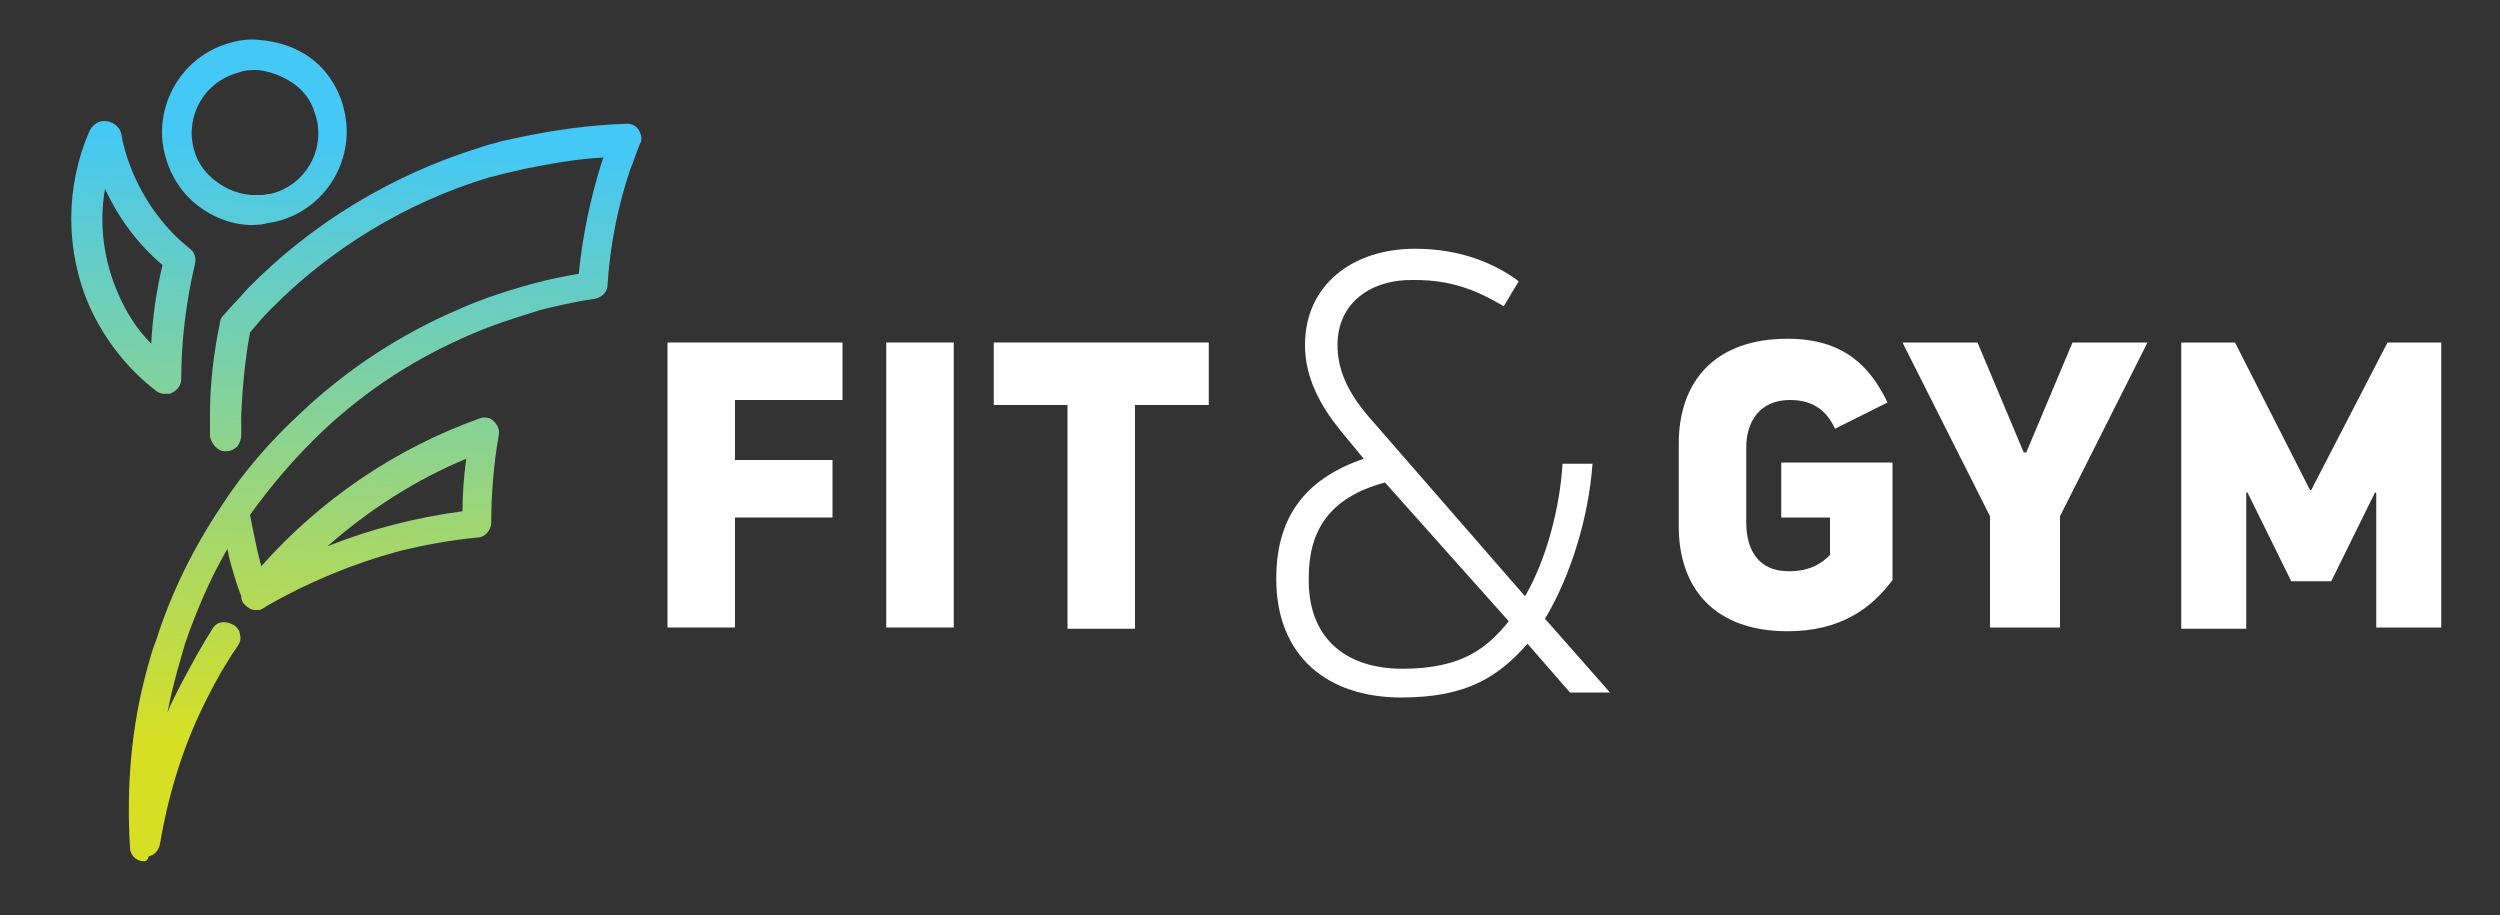
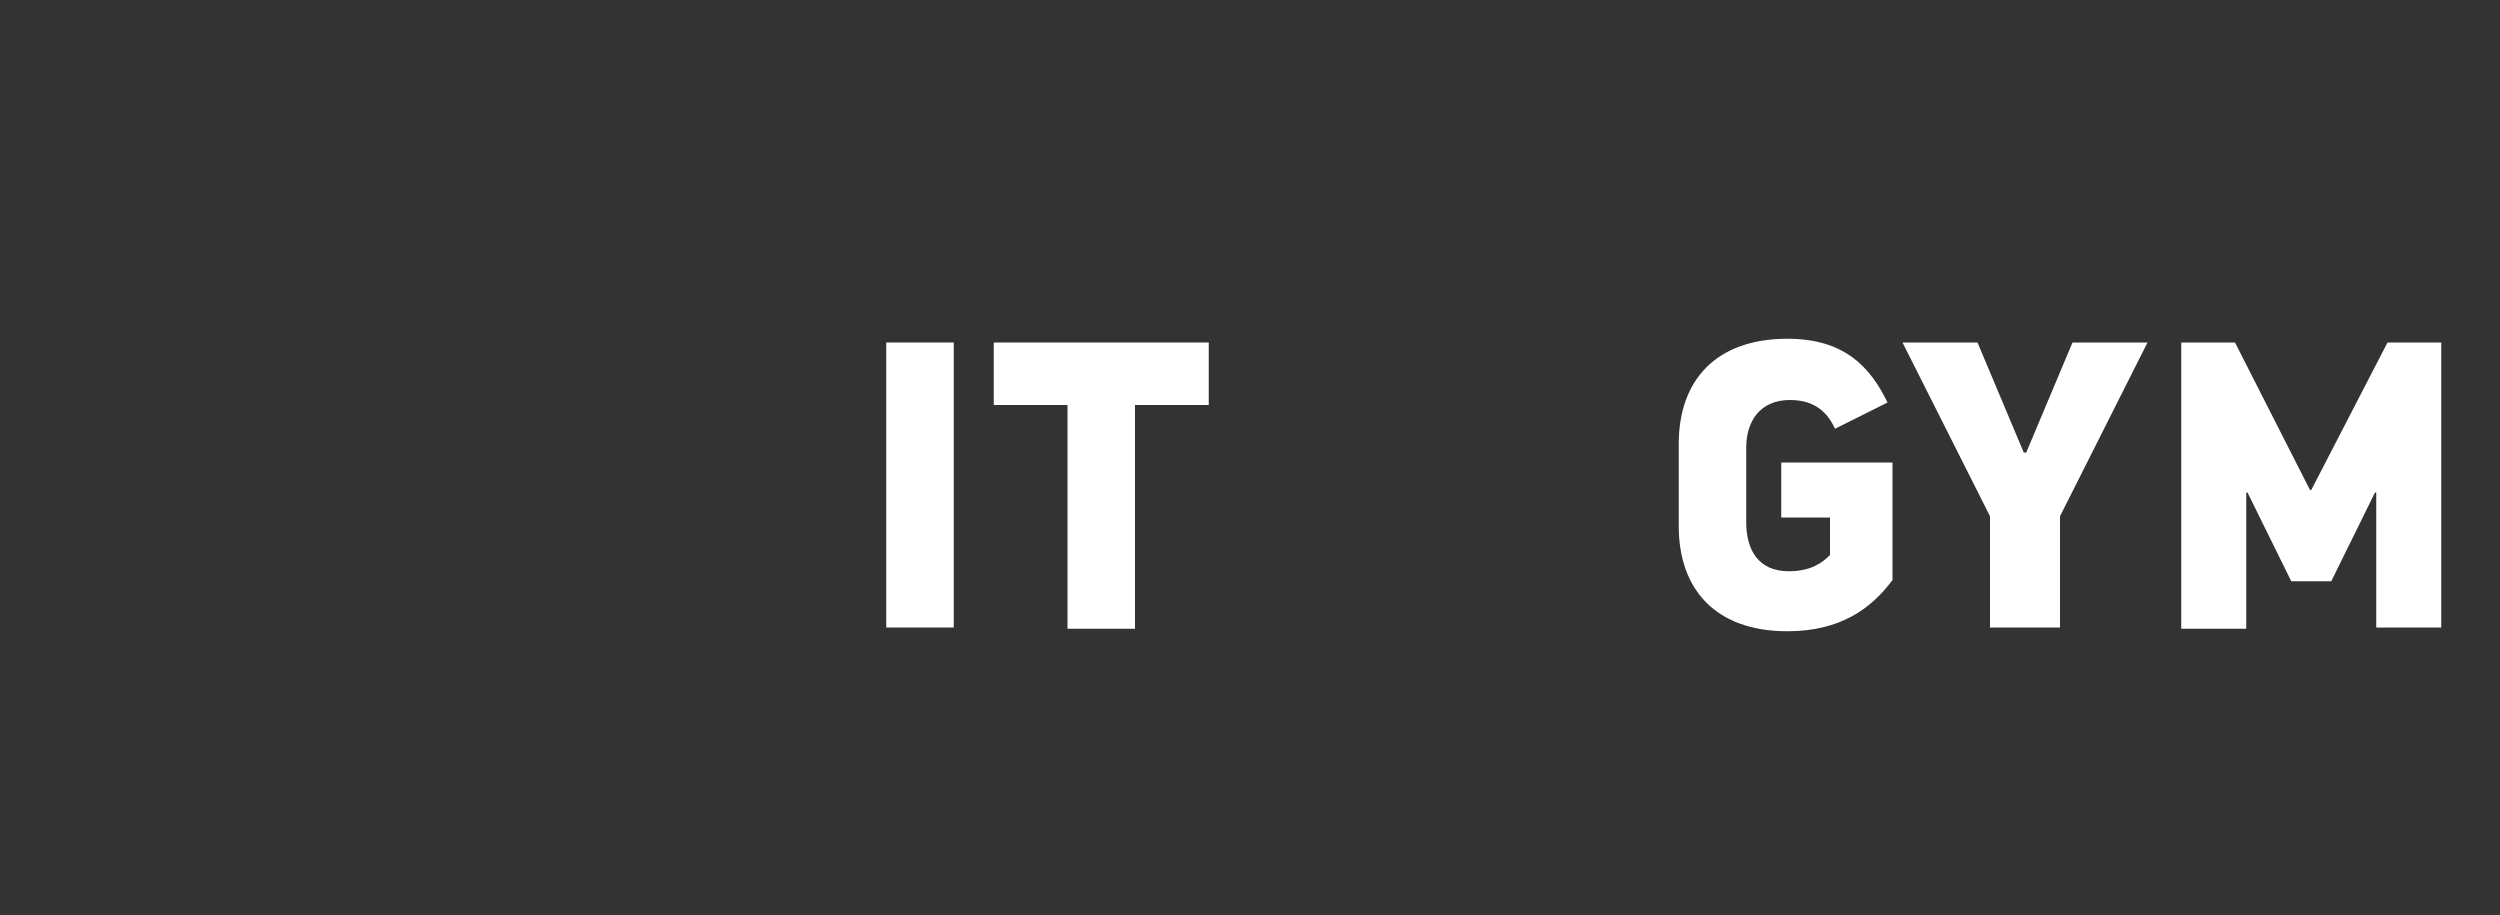
<svg xmlns="http://www.w3.org/2000/svg" version="1.1" id="Layer_1" x="0px" y="0px" viewBox="0 0 200 73.2" style="enable-background:new 0 0 200 73.2;" xml:space="preserve">
  <rect x="0" y="0" width="200" height="73.2" fill="#333333" stroke="none" />
  <style type="text/css">
	.st0{fill:url(#SVGID_1_);}
	.st1{fill:#FFFFFF;}
</style>
  <linearGradient id="SVGID_1_" gradientUnits="userSpaceOnUse" x1="23.645" y1="56.596" x2="23.645" y2="7.938" gradientTransform="matrix(0.999 5.529859e-02 -5.529859e-02 0.999 5.533 2.162)">
    <stop offset="0" style="stop-color:#D7DF24" />
    <stop offset="1" style="stop-color:#44C8F5" />
  </linearGradient>
-   <path class="st0" d="M11.5,68.9c-0.6,0-1.1-0.5-1.1-1.1c-0.3-4.9,0.1-9.7,1.4-14.4c0.2-0.7,0.4-1.5,0.7-2.2c1.2-3.8,3-7.4,5.2-10.7  c1.8-2.8,4-5.3,6.4-7.5c3.7-3.5,8-6.3,12.7-8.3c1.6-0.7,3.3-1.3,5.1-1.8c0.3-0.1,0.7-0.2,1.1-0.3c1.1-0.3,2.2-0.5,3.3-0.7  c0.3-3,0.9-5.9,1.8-8.8c0.1-0.2,0.1-0.4,0.2-0.5c-2.1,0.1-4.3,0.5-6.3,0.9c-0.4,0.1-0.8,0.2-1.3,0.3c-0.5,0.1-1.1,0.3-1.6,0.4  c-6.6,2-12.7,5.7-17.5,10.6c-0.6,0.6-1.1,1.2-1.6,1.8c-0.4,2.2-0.6,4.4-0.7,6.5c0,0.5,0,1.1,0,1.7c0,0.3-0.1,0.6-0.3,0.9  c-0.2,0.2-0.5,0.4-0.9,0.4c0,0-0.1,0-0.1,0c-0.6,0-1.1-0.6-1.2-1.2c0-0.6,0-1.2,0-1.8c0-2.4,0.3-4.9,0.8-7.3c0-0.2,0.1-0.4,0.3-0.6  c0.6-0.7,1.3-1.4,1.9-2.1c5.1-5.2,11.5-9.1,18.6-11.3c0.5-0.2,1.1-0.3,1.7-0.5c0.5-0.1,0.9-0.2,1.4-0.3c2.8-0.6,5.7-1,8.6-1.1  c0,0,0.1,0,0.1,0c0.4,0,0.7,0.2,0.9,0.5c0.2,0.3,0.3,0.8,0.1,1.1c-0.3,0.7-0.5,1.4-0.8,2.1c-1,3-1.6,6.1-1.8,9.2c0,0.6-0.5,1-1,1.1  c-1.4,0.2-2.7,0.5-4,0.8c-0.4,0.1-0.7,0.2-1,0.3c-1.6,0.5-3.2,1-4.8,1.7c-4.5,1.9-8.5,4.5-12,7.8c-2.1,2-4.1,4.3-5.8,6.7  c0.2,1,0.4,2,0.6,2.9c0.1,0.4,0.2,0.8,0.3,1.2c4.7-5.3,10.7-9.4,17.4-11.8c0.2-0.1,0.3-0.1,0.5-0.1c0.3,0,0.5,0.1,0.7,0.3  c0.3,0.3,0.5,0.7,0.4,1.1c-0.4,2.3-0.6,4.7-0.6,7c0,0.6-0.5,1.2-1.1,1.2c-2.1,0.2-4.3,0.6-6.3,1.1c-3.7,1-7.3,2.5-10.6,4.4l0,0  c-0.1,0.1-0.3,0.2-0.5,0.3c-0.1,0-0.2,0-0.4,0c-0.3,0-0.6-0.2-0.8-0.4c-0.2-0.2-0.3-0.4-0.3-0.7c-0.4-1-0.7-2.1-1-3.2  c0-0.2-0.1-0.4-0.1-0.6c-1.4,2.4-2.5,5-3.4,7.6c-0.2,0.7-0.4,1.4-0.6,2.1c-0.3,1.1-0.6,2.3-0.8,3.4c0.3-0.8,0.7-1.5,1.1-2.3  c0.8-1.5,1.6-3,2.5-4.4c0.2-0.4,0.7-0.6,1.1-0.5c0.2,0,0.4,0.1,0.6,0.2c0.3,0.2,0.5,0.5,0.5,0.8c0.1,0.3,0,0.6-0.2,0.9  c-0.9,1.3-1.7,2.7-2.4,4.1c-1.9,3.7-3.1,7.6-3.8,11.7c-0.1,0.5-0.4,0.9-0.9,1C11.8,68.9,11.6,68.9,11.5,68.9L11.5,68.9z M37.3,36.7  c-4.1,1.7-7.8,4.1-11.1,7c3.5-1.4,7.1-2.3,10.8-2.8C37,39.6,37.1,38.1,37.3,36.7z M13.1,31.5c-0.2,0-0.5-0.1-0.7-0.3  c-2.2-1.7-4-4-5.2-6.6c-2-4.5-2-9.7,0-14.2C7.5,9.9,8,9.6,8.5,9.7l0.1,0c0.5,0.1,1,0.5,1.1,1c0.2,1.2,0.6,2.4,1.1,3.5  c1,2.2,2.5,4.2,4.4,5.7c0.4,0.3,0.5,0.8,0.4,1.2c-0.7,3-1.1,6.1-1.1,9.2c0,0.5-0.3,0.9-0.7,1.1c-0.1,0-0.1,0.1-0.2,0.1  C13.4,31.5,13.3,31.5,13.1,31.5L13.1,31.5z M8.4,15.1c-0.5,2.9-0.1,5.8,1.1,8.5c0.6,1.4,1.5,2.8,2.6,3.9c0.1-2.1,0.4-4.2,0.9-6.3  C11.1,19.6,9.5,17.5,8.4,15.1C8.4,15.2,8.4,15.1,8.4,15.1z M19.9,18c-1.9-0.1-3.7-1-5-2.4c-0.8-0.9-1.4-2-1.7-3.2  c-0.5-1.9-0.2-3.9,0.8-5.6c1-1.7,2.6-2.9,4.5-3.4c0.7-0.2,1.5-0.3,2.3-0.2c1.3,0.1,2.6,0.5,3.7,1.2c1.4,0.9,2.4,2.3,2.9,3.9  c0,0.1,0.1,0.3,0.1,0.4c0.5,1.9,0.2,3.9-0.8,5.6c-1,1.7-2.6,2.9-4.5,3.4c-0.3,0.1-0.7,0.1-1,0.2C20.8,18,20.4,18,19.9,18L19.9,18z   M20.6,5.6c-0.5,0-1,0-1.5,0.2c-2.7,0.7-4.3,3.4-3.6,6.1c0.2,0.8,0.6,1.5,1.2,2.1c0.9,0.9,2.1,1.5,3.4,1.6c0.3,0,0.6,0,0.9,0  c0.2,0,0.4-0.1,0.7-0.1c2.7-0.7,4.3-3.4,3.6-6.1c0-0.1-0.1-0.2-0.1-0.3c-0.3-1.1-1-2-2-2.6C22.4,6,21.5,5.7,20.6,5.6z" />
  <g>
-     <path class="st1" d="M53.4,50.2V27.4h14V32h-8.6v4.8h7.8v4.6h-7.8v8.8H53.4z" />
    <path class="st1" d="M70.9,27.4h5.4v22.8h-5.4V27.4z" />
    <path class="st1" d="M96.7,27.4v5h-5.9v17.9h-5.4V32.4h-5.9v-5H96.7z" />
  </g>
  <g>
    <path class="st1" d="M139.7,35.8v6c0,2.1,0.9,3.9,3.4,3.9c1.8,0,2.7-0.7,3.3-1.3v-3h-3.9V37h8.9v9.4c-1.7,2.3-4.2,4.1-8.4,4.1   c-5.8,0-8.7-3.4-8.7-8.4v-6.6c0-5,2.9-8.4,8.7-8.4c4.5,0,6.6,2.2,8,5.1l-4.2,2.1c-0.6-1.3-1.6-2.3-3.6-2.3   C140.8,32,139.7,33.7,139.7,35.8z" />
    <path class="st1" d="M159.2,50.2v-8.9l-7-13.9h6l3.7,8.8h0.2l3.7-8.8h6l-7,13.9v8.9H159.2z" />
    <path class="st1" d="M183.3,46.5l-3.5-7.1h-0.1v10.9h-5.2V27.4h4.3l6,11.8h0.1l6.1-11.8h4.3v22.8h-5.2V39.4H190l-3.5,7.1H183.3z" />
  </g>
  <g>
-     <path class="st1" d="M107,27.6c0,2.2,1,4.1,2.9,6.2L122,47.7c1.7-2.9,2.8-7.1,3-10.6h2.4c-0.3,4.2-1.7,8.9-3.8,12.4l5.2,5.9h-3.2   l-3.4-3.9c-2.3,2.6-4.8,4.3-10.1,4.3c-5.9,0-10-3.3-10-9.5c0-4.6,2-7.9,7-9.6l-1.9-2.3c-1.6-2-2.8-4.2-2.8-6.8   c0-4.8,3.8-7.7,8.8-7.7c3.7,0,6.4,1.2,8.3,2.6l-1.2,2c-2.2-1.3-4.2-2.1-7.1-2.1C109.7,22.3,107,24.2,107,27.6z M112.2,53.5   c4.8,0,6.8-1.7,8.5-3.8l-9.9-11.1c-4.5,1.2-6.1,3.9-6.1,7.6C104.6,51,107.6,53.5,112.2,53.5z" />
-   </g>
+     </g>
</svg>